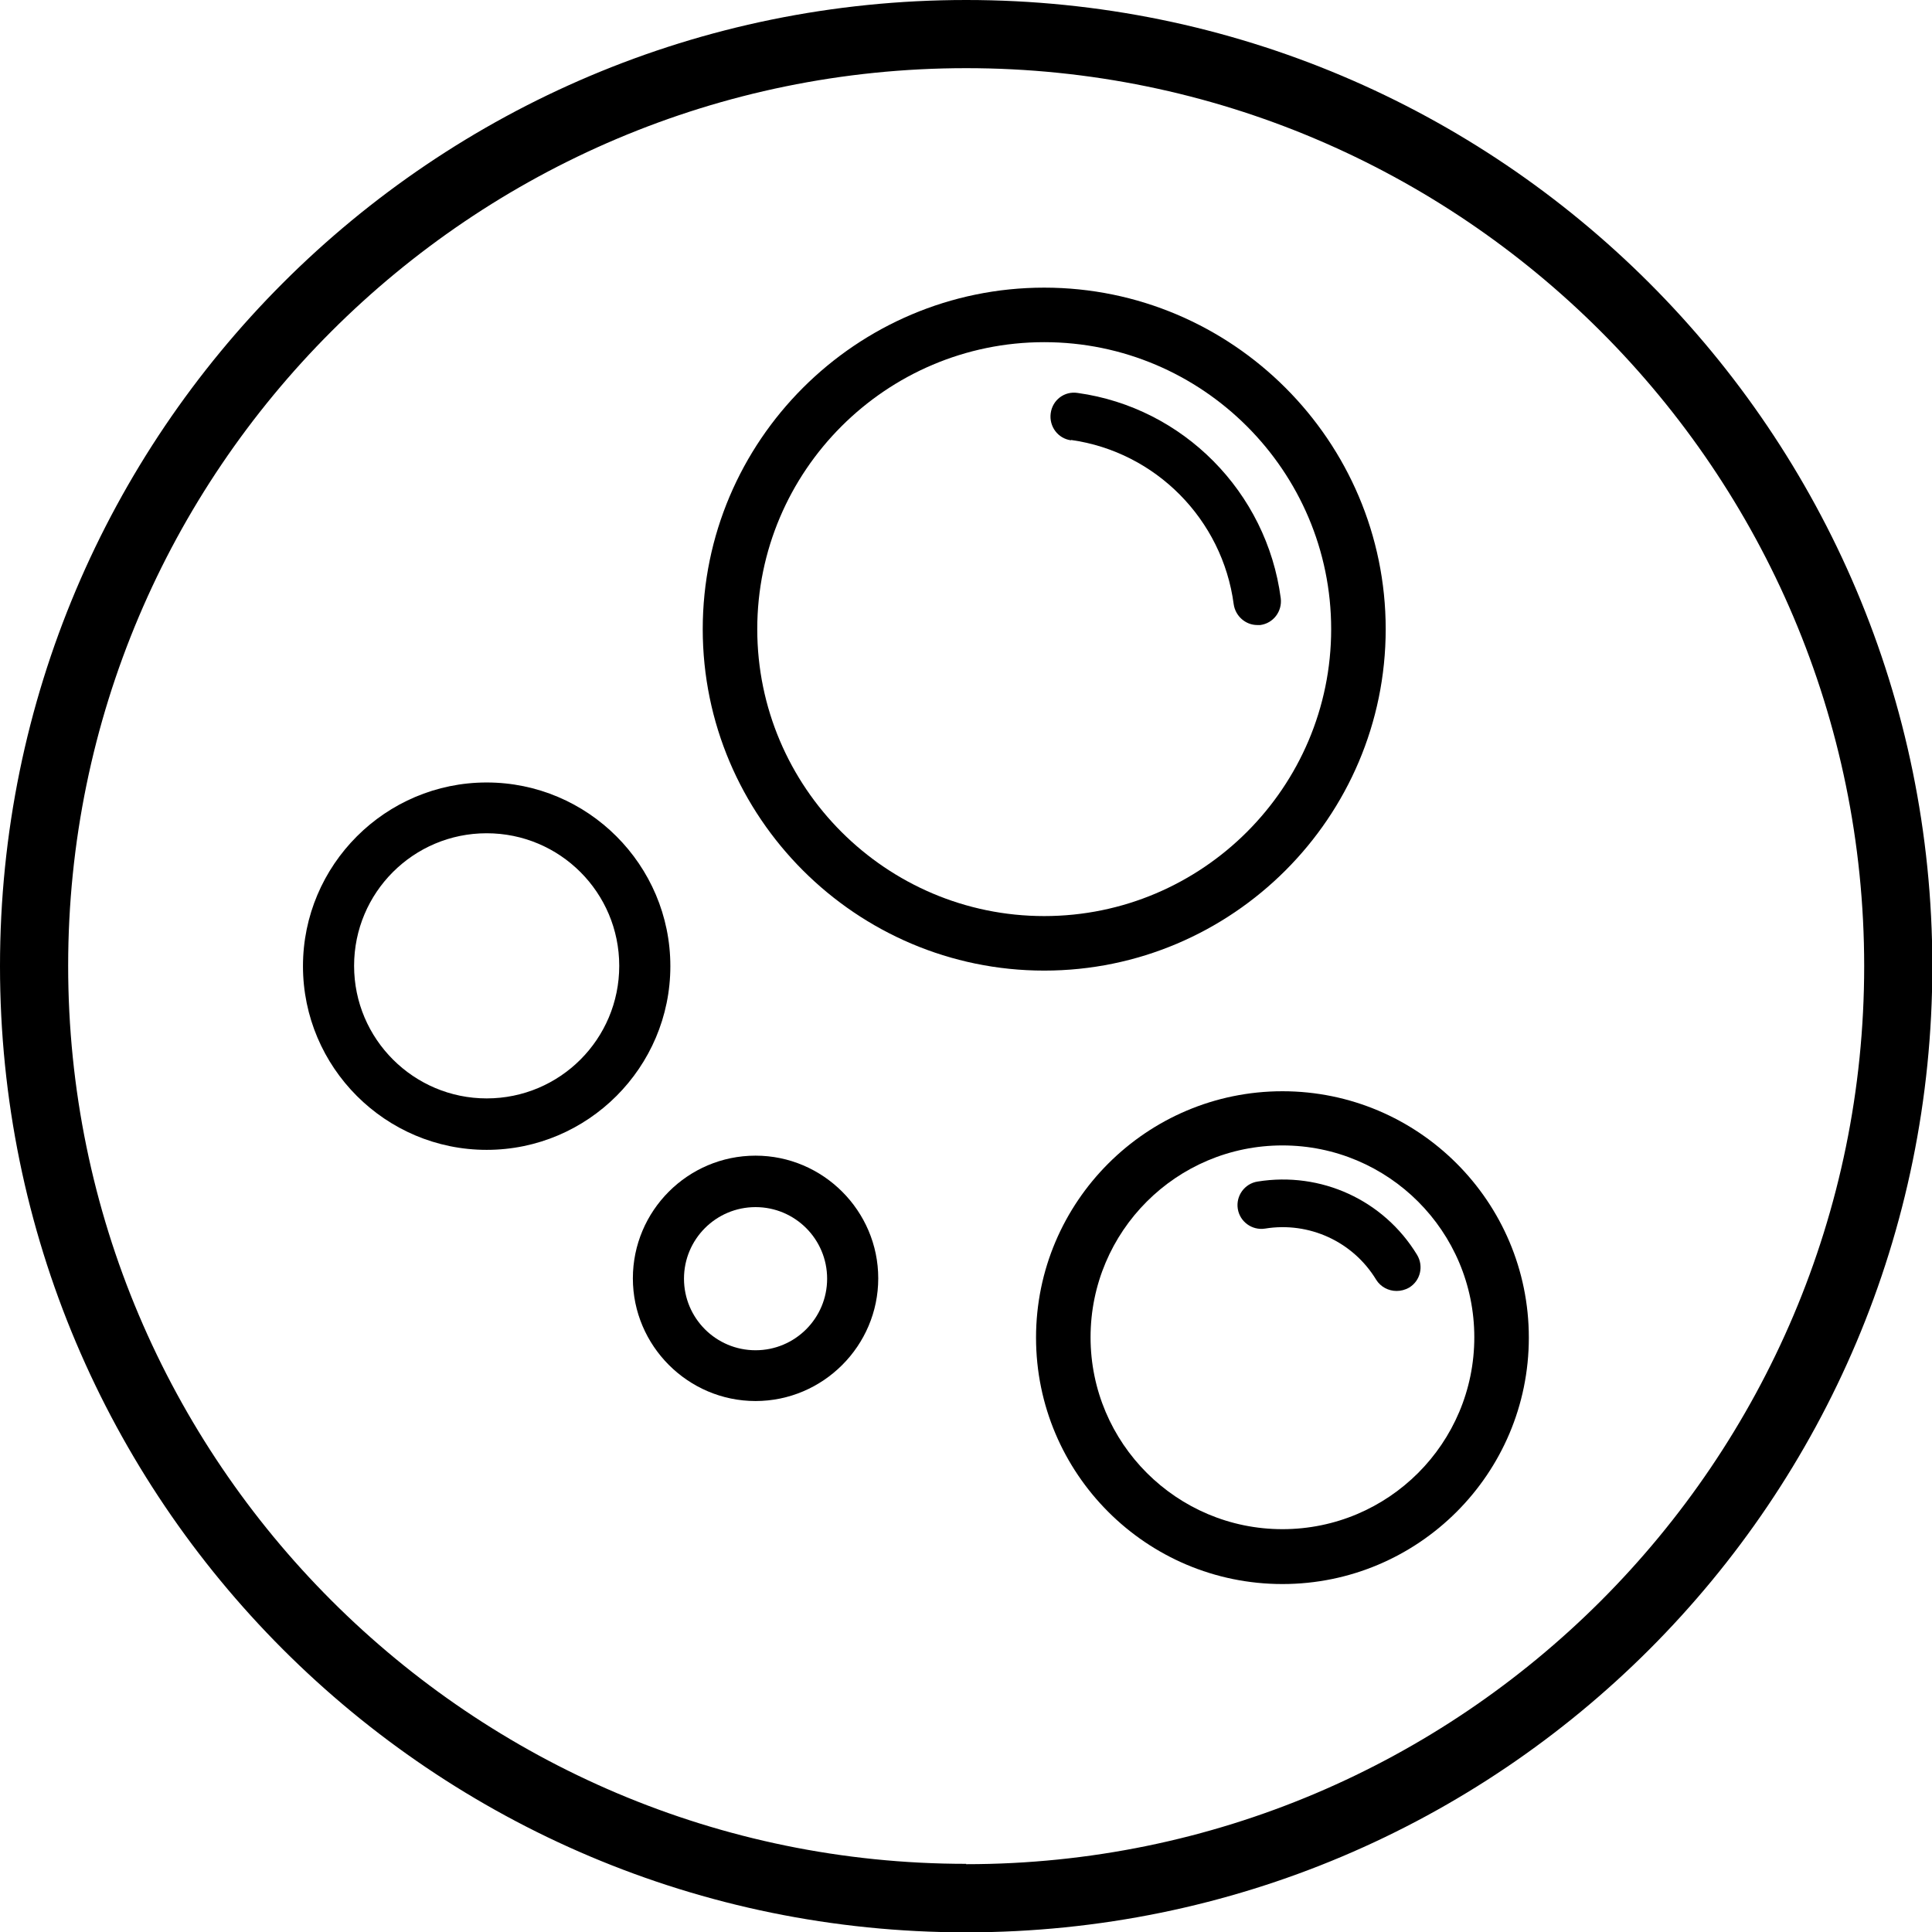
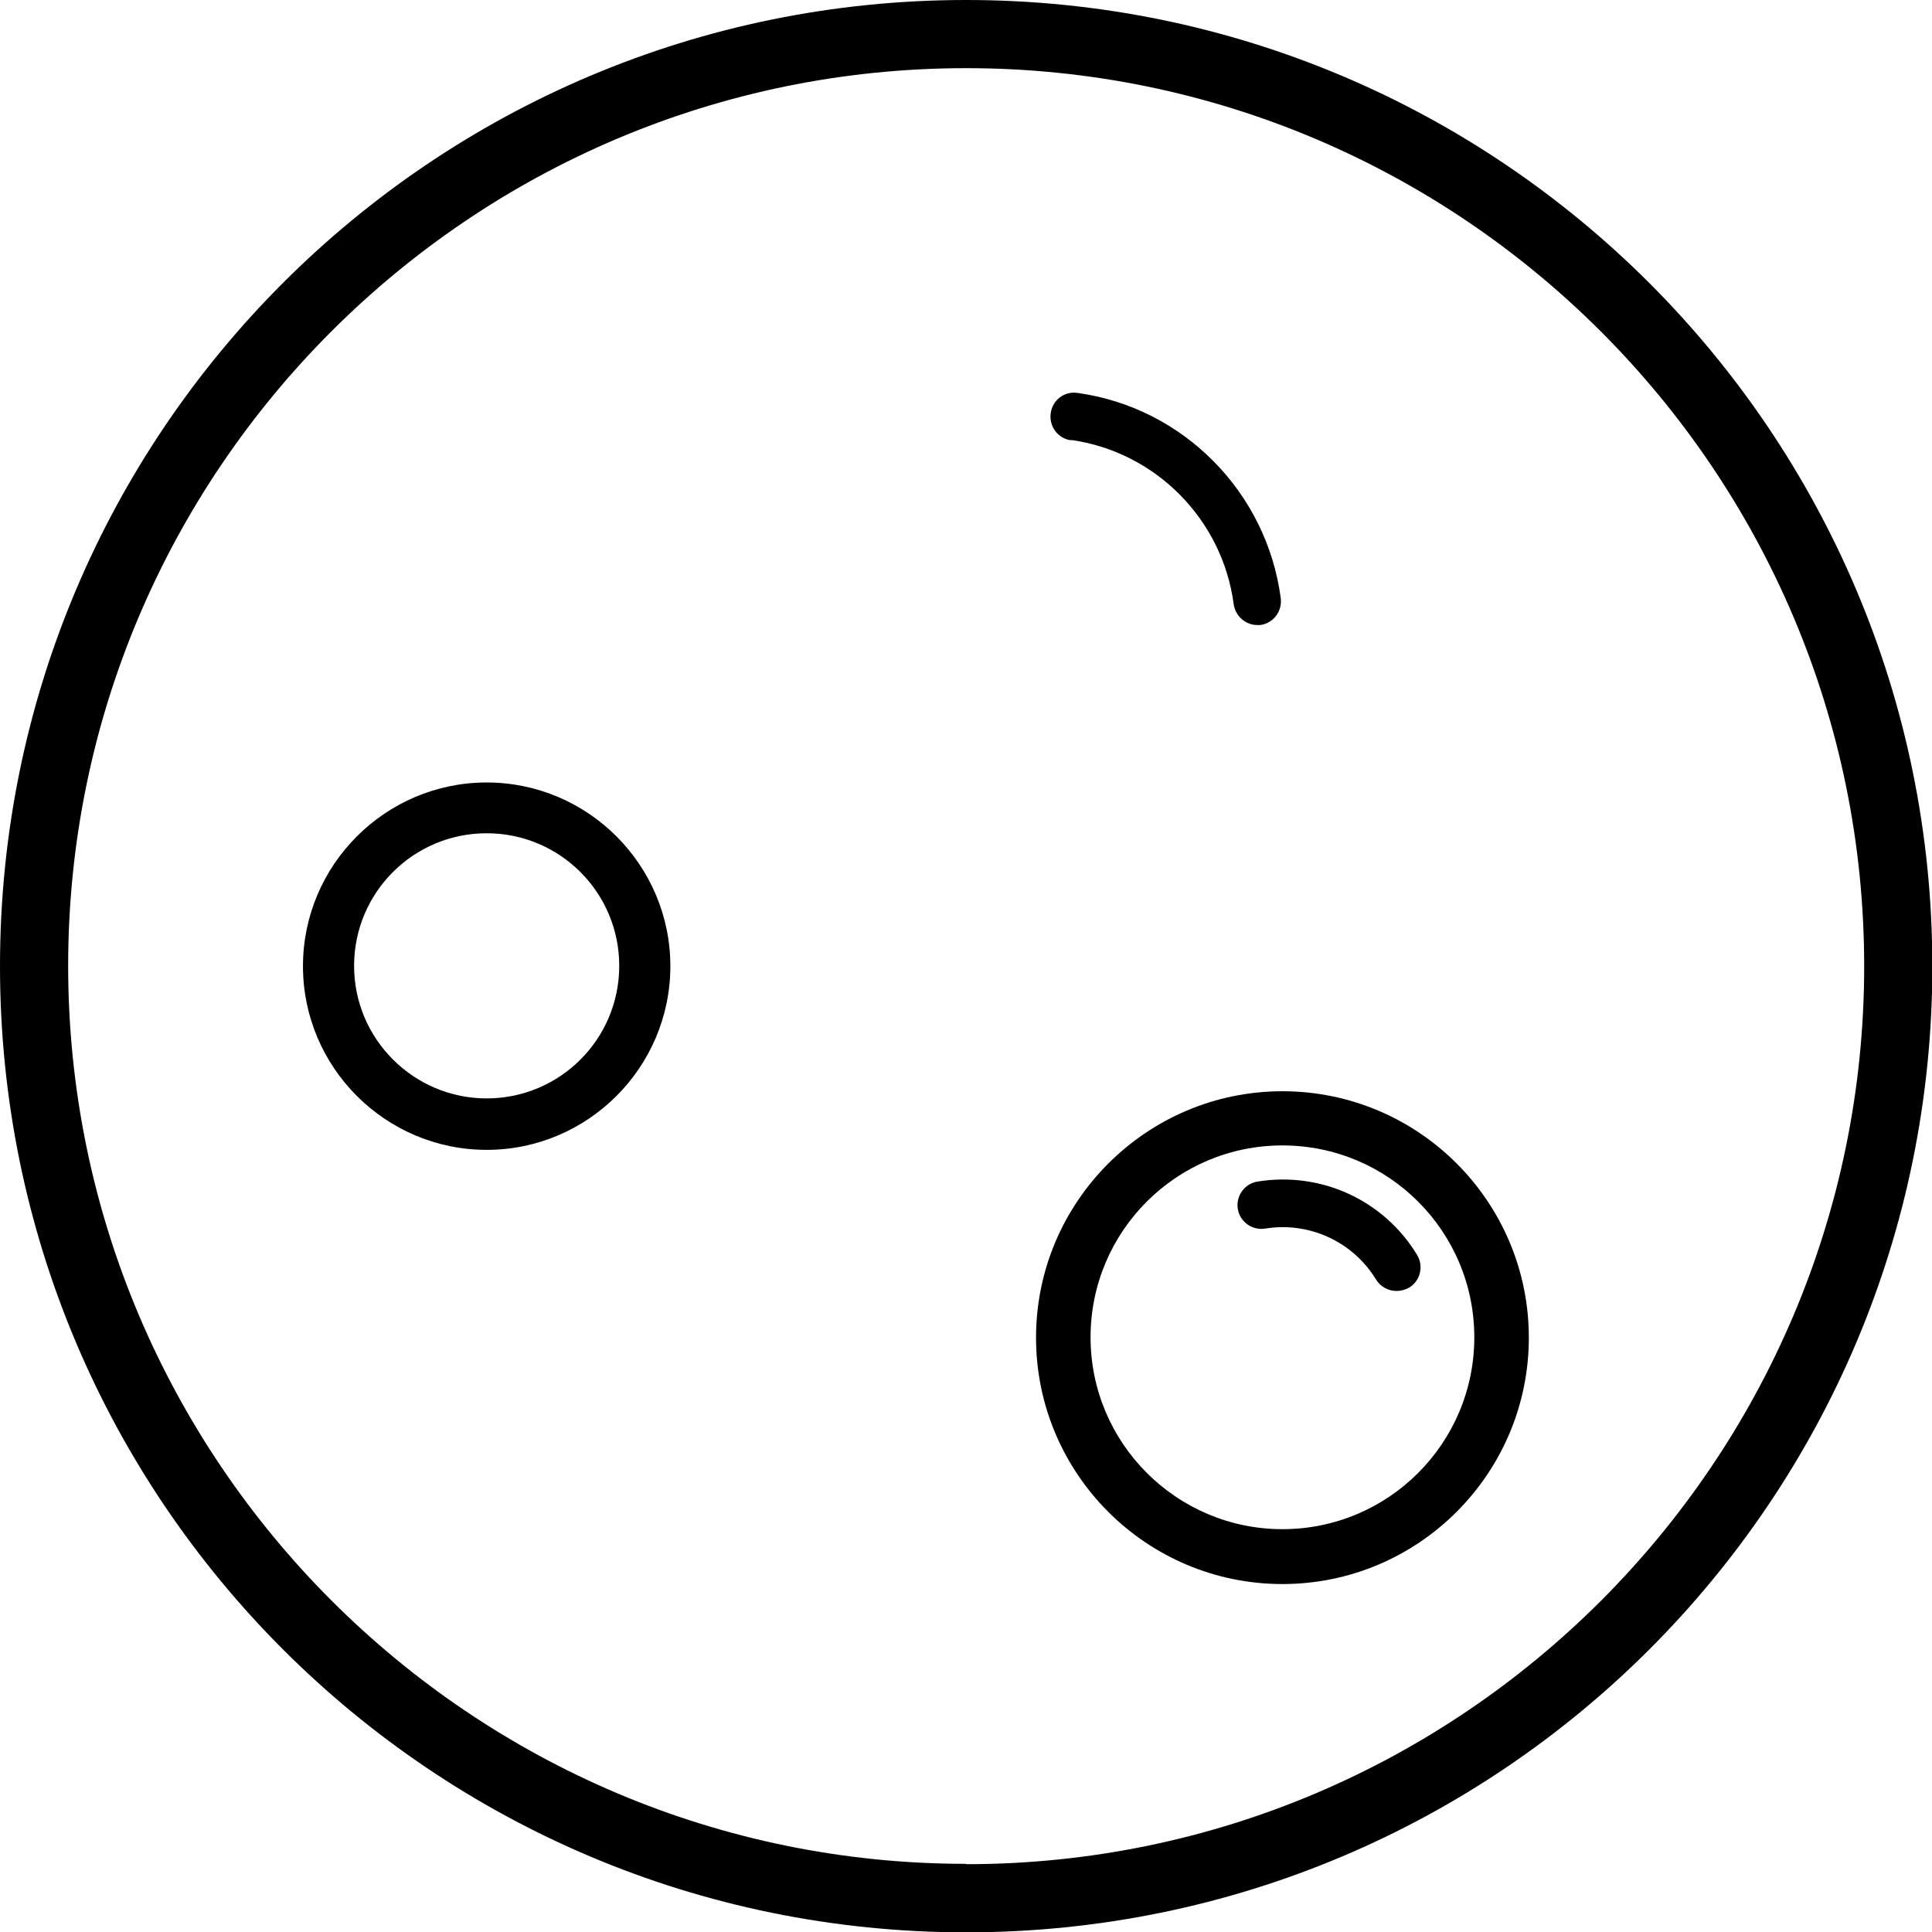
<svg xmlns="http://www.w3.org/2000/svg" viewBox="0 0 56.69 56.69" data-name="Layer 2" id="Layer_2">
  <g data-name="Layer 2" id="Layer_2-2">
    <g>
      <path d="M28.35,0C12.69,0,0,12.69,0,28.35s12.69,28.35,28.35,28.35,28.35-12.69,28.35-28.35S44,0,28.35,0ZM28.35,54.69c-14.53,0-26.35-11.82-26.35-26.35S13.82,2,28.35,2s26.35,11.82,26.35,26.35-11.82,26.35-26.35,26.35Z" />
-       <path d="M40.66,18.46c0-5.52-4.5-10.02-10.02-10.02s-10.02,4.5-10.02,10.02,4.5,10.02,10.02,10.02,10.02-4.5,10.02-10.02ZM22.22,18.46c0-4.64,3.78-8.42,8.42-8.42s8.42,3.78,8.42,8.42-3.78,8.42-8.42,8.42-8.42-3.78-8.42-8.42Z" />
      <path d="M37.63,32.02c-3.98,0-7.23,3.24-7.23,7.23s3.24,7.23,7.23,7.23,7.23-3.24,7.23-7.23-3.24-7.23-7.23-7.23ZM37.63,44.87c-3.1,0-5.63-2.52-5.63-5.63s2.52-5.63,5.63-5.63,5.63,2.52,5.63,5.63-2.52,5.63-5.63,5.63Z" />
-       <path d="M22.17,33.91c-1.99,0-3.6,1.62-3.6,3.6s1.62,3.6,3.6,3.6,3.6-1.62,3.6-3.6-1.62-3.6-3.6-3.6ZM22.17,39.62c-1.16,0-2.1-.94-2.1-2.1s.94-2.1,2.1-2.1,2.1.94,2.1,2.1-.94,2.1-2.1,2.1Z" />
      <path d="M14.28,22.96c-2.97,0-5.39,2.42-5.39,5.39s2.42,5.39,5.39,5.39,5.39-2.42,5.39-5.39-2.42-5.39-5.39-5.39ZM14.28,32.23c-2.14,0-3.89-1.74-3.89-3.89s1.74-3.89,3.89-3.89,3.89,1.74,3.89,3.89-1.74,3.89-3.89,3.89Z" />
      <path d="M31.43,12.91c2.48.35,4.44,2.33,4.77,4.82.05.35.35.61.69.61.03,0,.06,0,.09,0,.38-.05.65-.4.6-.79-.41-3.11-2.86-5.59-5.96-6.02-.39-.06-.74.21-.79.6-.05.38.21.74.6.79Z" />
      <path d="M36.9,34.67c-.38.06-.64.42-.58.8.06.38.42.64.8.58,1.29-.21,2.58.38,3.26,1.5.13.21.36.33.6.33.12,0,.25-.03.37-.1.33-.2.43-.63.23-.96-.98-1.61-2.82-2.45-4.68-2.15Z" />
    </g>
  </g>
</svg>